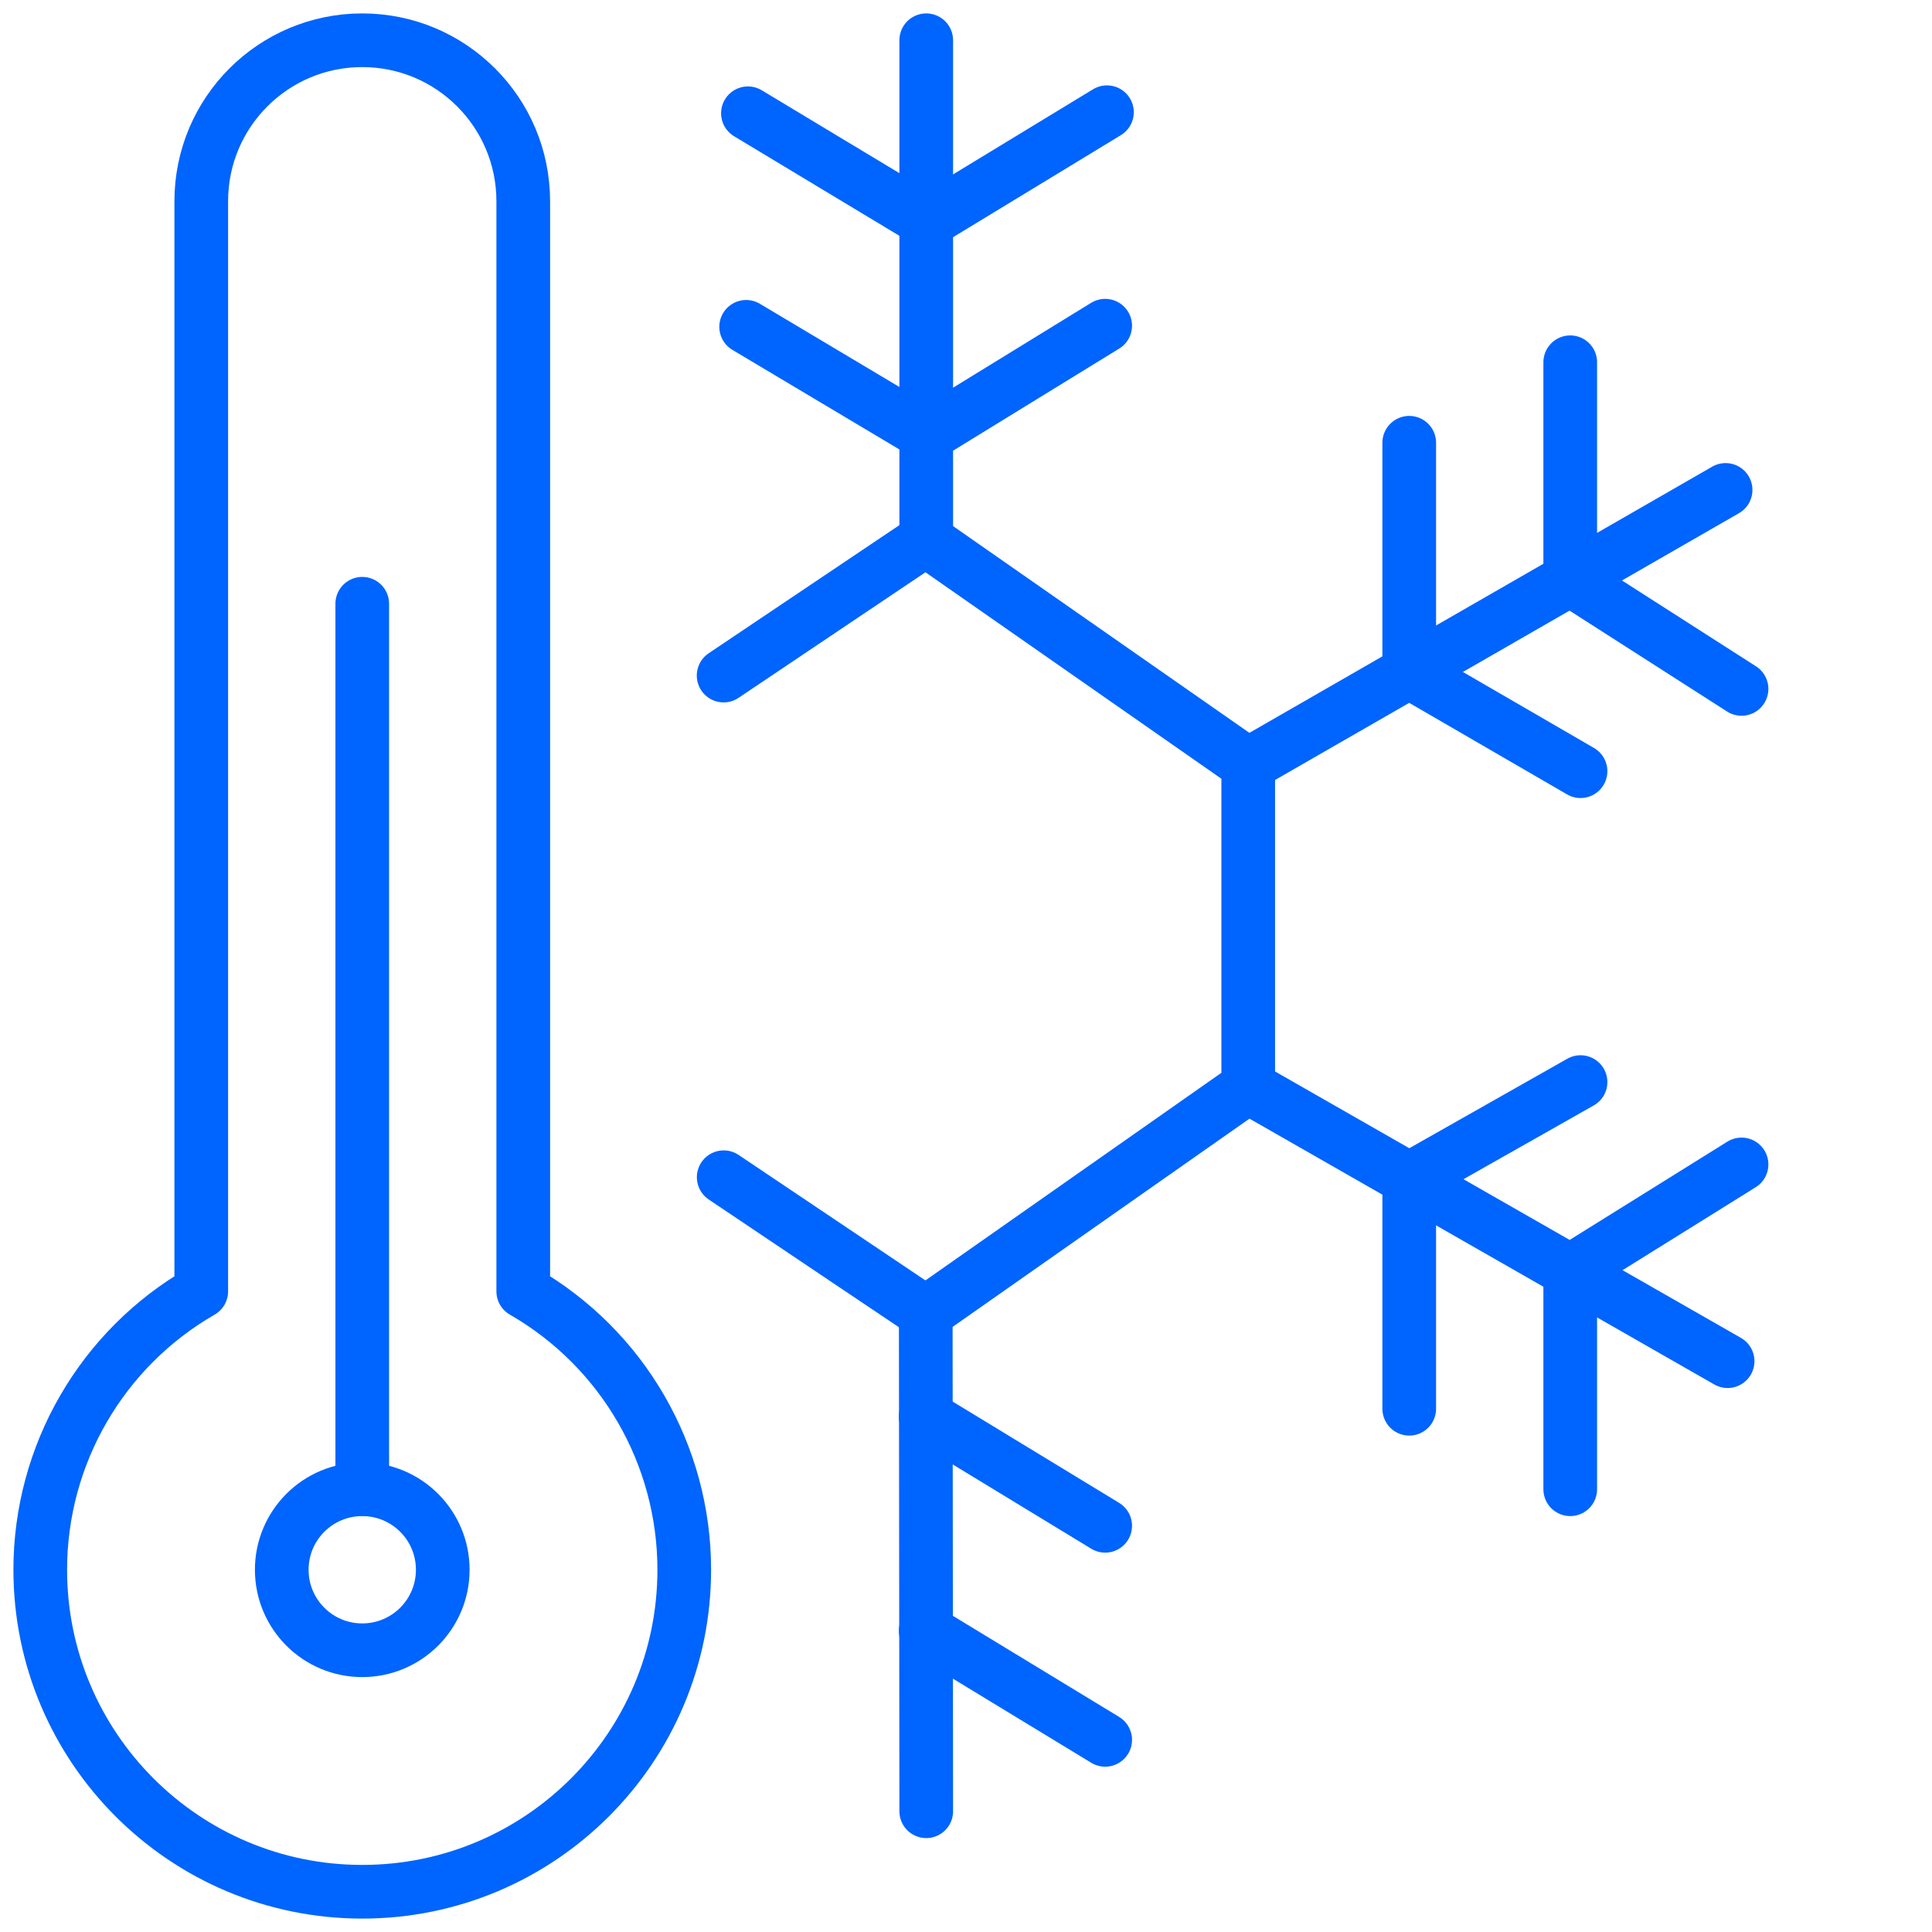
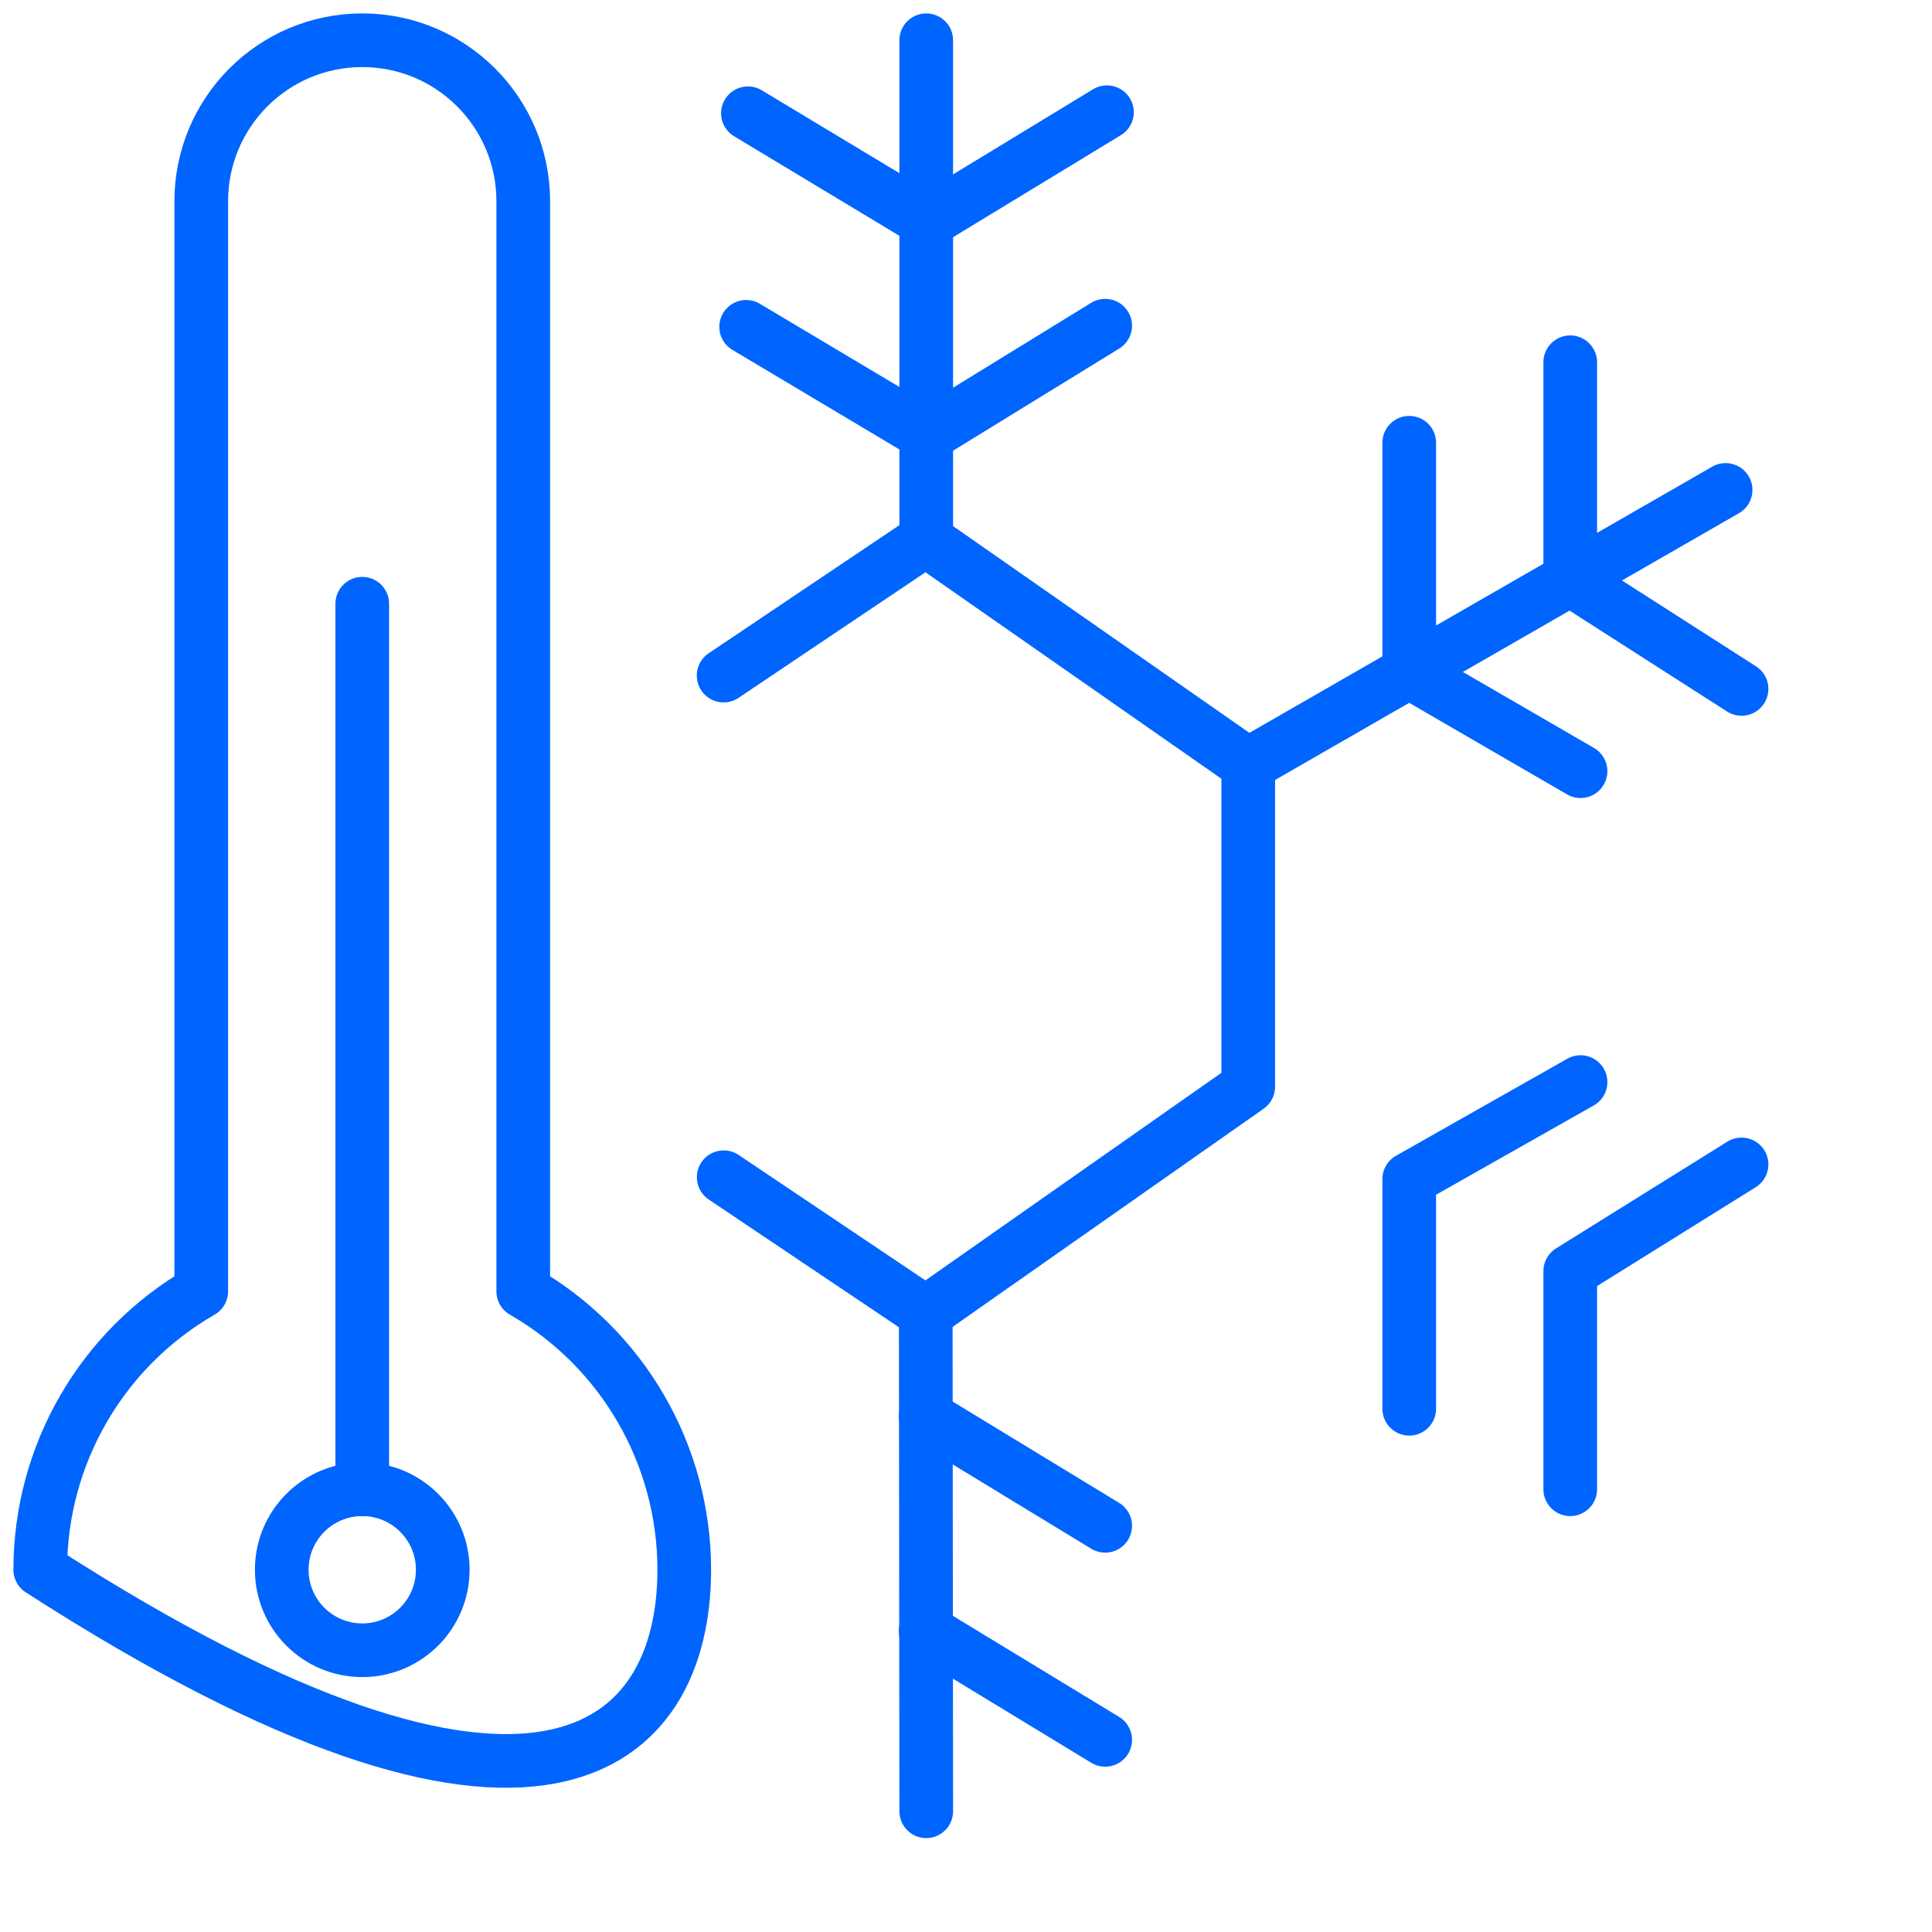
<svg xmlns="http://www.w3.org/2000/svg" width="72px" height="72px" viewBox="0 0 72 72" version="1.1">
  <title>frozen</title>
  <g id="frozen" stroke="none" stroke-width="1" fill="none" fill-rule="evenodd">
    <g id="climate2">
      <g id="Group" stroke-linecap="round" stroke-linejoin="round" transform="translate(1.5, 1.5)" stroke="#0064FE" stroke-width="2">
        <polyline id="Path" points="25.47 42.372 33 47.43 45.018 39 45.018 27 33 18.615 25.467 23.676" />
        <line x1="33.018" y1="18.615" x2="33.018" y2="0" id="Path" />
        <polyline id="Path" points="26.373 2.721 33.063 6.75 39.753 2.682" />
        <polyline id="Path" points="26.307 10.68 33.063 14.709 39.687 10.638" />
        <line x1="33" y1="47.43" x2="33.018" y2="66" id="Path" />
        <line x1="32.997" y1="59.271" x2="39.687" y2="63.339" id="Path" />
        <line x1="32.997" y1="51.291" x2="39.687" y2="55.362" id="Path" />
        <line x1="45" y1="27" x2="62.808" y2="16.758" id="Path" />
        <polyline id="Path" points="57.018 12 57.018 20.085 63.402 24.174" />
        <polyline id="Path" points="51.018 15 51.018 23.538 57.402 27.24" />
        <polyline id="Path" points="57.018 54 57.018 45.873 63.402 41.895" />
        <polyline id="Path" points="51.018 51 51.018 42.441 57.402 38.826" />
-         <line x1="45" y1="39" x2="62.883" y2="49.227" id="Path" />
-         <path d="M18,46.626 L18,6 C18,2.686 15.314,0 12,0 C8.686,0 6,2.686 6,6 L6,46.626 C2.288,48.762 0,52.718 0,57 C0,63.627 5.373,69 12,69 C18.627,69 24,63.627 24,57 C24,52.718 21.712,48.762 18,46.626 L18,46.626 Z" id="Path" />
+         <path d="M18,46.626 L18,6 C18,2.686 15.314,0 12,0 C8.686,0 6,2.686 6,6 L6,46.626 C2.288,48.762 0,52.718 0,57 C18.627,69 24,63.627 24,57 C24,52.718 21.712,48.762 18,46.626 L18,46.626 Z" id="Path" />
        <circle id="Oval" cx="12" cy="57" r="3" />
        <line x1="12" y1="54" x2="12" y2="21" id="Path" />
      </g>
      <polygon id="Path" points="0 0 72 0 72 72 0 72" />
    </g>
  </g>
</svg>